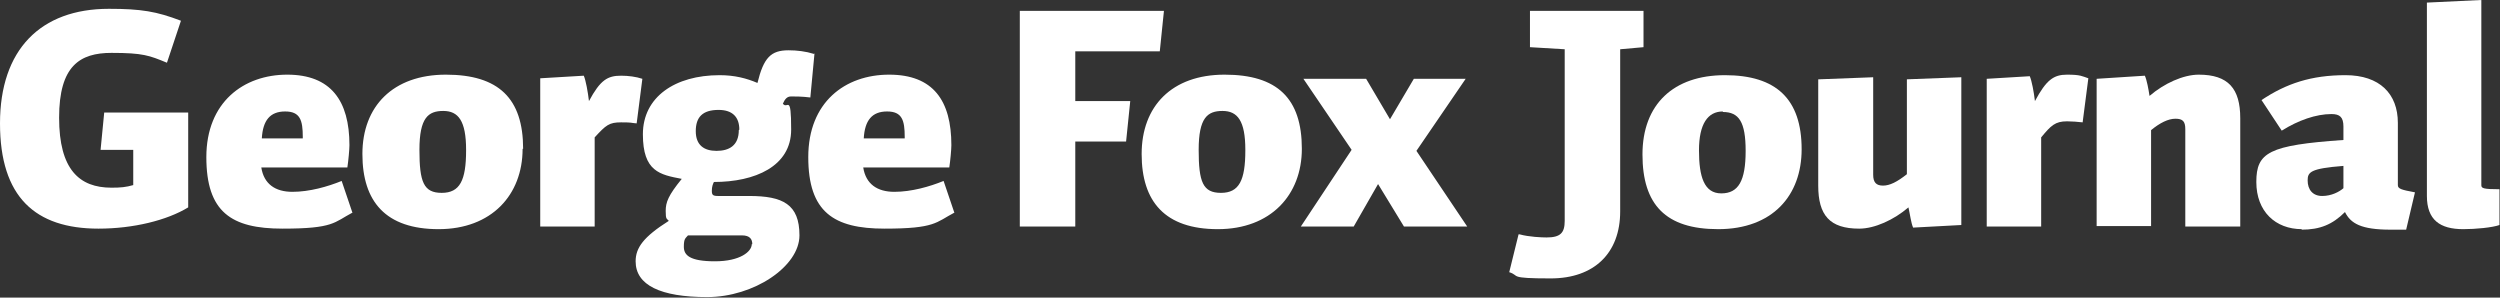
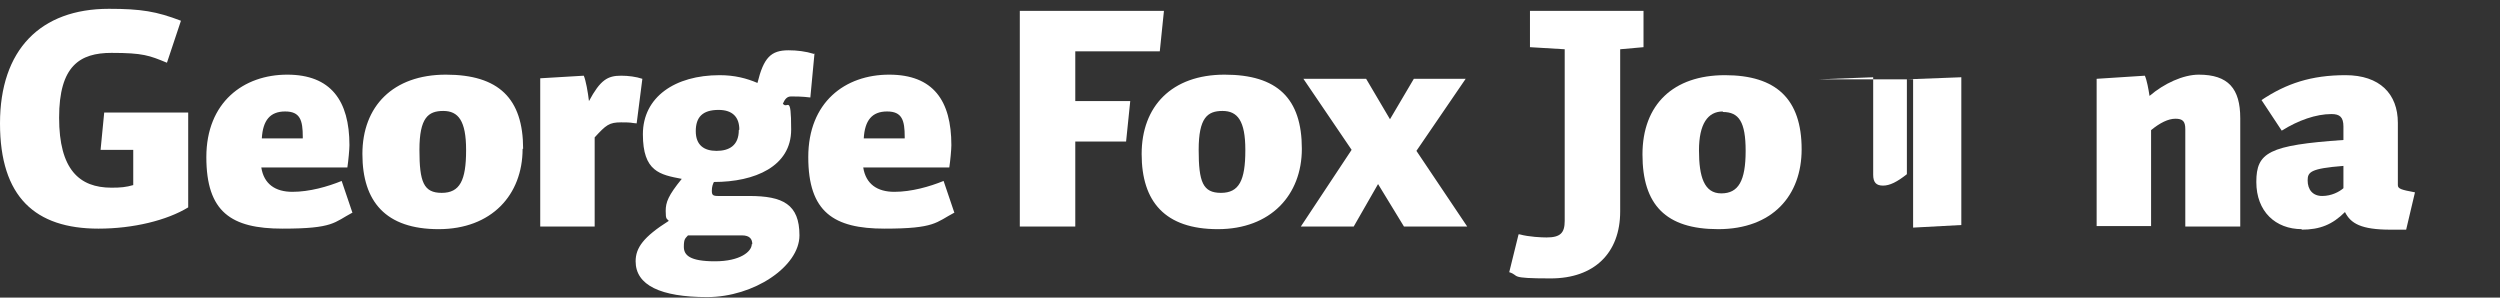
<svg xmlns="http://www.w3.org/2000/svg" id="Layer_1" version="1.1" viewBox="0 0 482.2 57.4">
  <rect x="0" y="0" width="482.2" height="57.4" fill="#333333" stroke="none" />
  <defs>
    <style>
      .st0 {
        fill: #FFFFFF;
      }
    </style>
  </defs>
  <path class="st0" d="M282.8,15.2h-10.1l-4.6,7.8-4.6-7.8h-12.1l9.3,13.7-9.8,14.8h10.2l4.7-8.2,5,8.2h12.2l-9.8-14.6,9.5-13.9ZM240.2,29c0,5.8-1.2,8.2-4.7,8.2s-4.3-2.1-4.3-8.3,1.7-7.5,4.6-7.5,4.4,1.9,4.4,7.5M251.1,28.7c0-9.7-4.7-14.3-14.9-14.3s-16,6.1-16,15.3,4.5,14.5,14.7,14.5,16.2-6.6,16.2-15.5M224.5,2.1h-27.8v41.6h10.7v-16.4h9.8l.8-7.8h-10.6v-9.6h16.3l.8-7.8ZM174.5,26.7h-7.9c.2-3.5,1.6-5.2,4.5-5.2s3.4,1.7,3.4,4.9v.2ZM184.1,41.1l-2.1-6.2c-2.7,1.1-6.2,2.1-9.5,2.1s-5.5-1.5-6-4.7h16.6c.2-1.3.4-3.5.4-4.3,0-8.6-3.5-13.6-12-13.6s-15.6,5.3-15.6,15.9,4.9,13.8,14.7,13.8,9.9-1.2,13.5-3.1M145,47.1c0,1.4-2.2,3.3-7.1,3.3s-6-1.2-6-2.8.3-1.6.8-2.2h10.4c1.6,0,2,.8,2,1.7M142.5,25.1c0,3-1.9,4-4.3,4s-4-1.1-4-3.8,1.3-4.1,4.4-4.1c2.7,0,4,1.4,4,3.8M157,10.4c-1.6-.5-3.3-.7-4.9-.7-3.4,0-4.8,1.4-6,6.3-2.1-.9-4.4-1.5-7.3-1.5-8.6,0-14.8,4.2-14.8,11.4s3.3,7.8,7.5,8.6c-2.6,3.2-3.1,4.5-3.1,6.2s.2,1.4.6,1.9c-4.9,3.1-6.4,5.2-6.4,7.8,0,4.6,4.8,6.9,13.8,6.9s17.8-5.9,17.8-11.9-3.2-7.6-9.7-7.6h-6c-1,0-1.2-.2-1.2-1s.2-1.3.4-1.7c7.9,0,14.9-3,14.9-10.1s-.7-3.8-1.6-5c.4-.9.8-1.4,1.6-1.4s2.1,0,3.7.2l.8-8.5ZM123.9,15.2c-1.2-.4-2.7-.6-4.1-.6-2.6,0-4,.8-6.2,4.9-.2-1.7-.6-4-1-4.9l-8.4.5v28.6h10.5v-17.2c2.2-2.4,2.8-2.9,5.1-2.9s1.7.1,3,.2l1.1-8.6ZM89.9,29c0,5.8-1.2,8.2-4.7,8.2s-4.3-2.1-4.3-8.3,1.7-7.5,4.6-7.5,4.4,1.9,4.4,7.5M100.9,28.7c0-9.7-4.7-14.3-14.9-14.3s-16.1,6.1-16.1,15.3,4.5,14.5,14.7,14.5,16.2-6.6,16.2-15.5M58.4,26.7h-7.9c.2-3.5,1.6-5.2,4.5-5.2s3.4,1.7,3.4,4.9v.2ZM68,41.1l-2.1-6.2c-2.7,1.1-6.2,2.1-9.5,2.1s-5.5-1.5-6-4.7h16.6c.2-1.3.4-3.5.4-4.3,0-8.6-3.6-13.6-12-13.6s-15.6,5.3-15.6,15.9,4.8,13.8,14.7,13.8,9.9-1.2,13.5-3.1M36.3,40.1v-18.4h-16.2l-.7,7.2h6.3v6.8c-1.4.4-2.4.5-4.2.5-6.2,0-10.1-3.5-10.1-13.5s4-12.5,10.1-12.5,7.3.5,10.7,1.9l2.7-8.1c-4.7-1.8-7.7-2.3-13.9-2.3C7.8,1.7,0,9.6,0,23.8s6.8,20.3,19,20.3c6.7,0,13.2-1.6,17.3-4.1" />
  <g>
    <path class="st0" d="M293.1,45.2c1.8.5,4.3.6,5.2.6,2.7,0,3.5-.9,3.5-3.2V9.5l-6.7-.4V2.1h21.9v7l-4.5.4v31.3c0,8-5,12.9-13.4,12.9s-5.8-.5-8-1.2l1.8-7.3Z" />
    <path class="st0" d="M331.4,44.2c-10.1,0-14.6-4.7-14.6-14.4s6-15.3,15.9-15.3,14.8,4.6,14.8,14.3c0,8.9-5.6,15.4-16.1,15.4ZM332.3,21.5c-2.9,0-4.6,2.4-4.6,7.5s1,8.3,4.3,8.3,4.7-2.4,4.7-8.2c0-5.6-1.3-7.5-4.4-7.5Z" />
-     <path class="st0" d="M350.8,15.3l10.5-.4v18.8c0,1.5.6,2.1,1.9,2.1s2.7-.7,4.6-2.2V15.3l10.5-.4v28.5l-9.3.5c-.4-.9-.6-2.6-.9-3.9-2.8,2.4-6.5,4.1-9.5,4.1-5.7,0-7.9-2.6-7.9-8.3V15.3h0Z" />
-     <path class="st0" d="M401.7,23.6c-.9-.1-2.1-.2-3-.2-2.3,0-3.1.8-5,3.1v17.2h-10.5V15.2l8.3-.5c.4.9.8,3.1,1,4.8,2.2-4.1,3.6-5.1,6.2-5.1s2.9.3,4.1.7l-1.1,8.5Z" />
+     <path class="st0" d="M350.8,15.3l10.5-.4v18.8c0,1.5.6,2.1,1.9,2.1s2.7-.7,4.6-2.2V15.3l10.5-.4v28.5l-9.3.5V15.3h0Z" />
    <path class="st0" d="M421.5,43.7v-18.8c0-1.5-.5-2-1.9-2s-3,.8-4.7,2.2v18.5h-10.5V15.2l9.3-.6c.4.9.7,2.6.9,3.9,2.8-2.4,6.5-4.1,9.5-4.1,5.7,0,8,2.7,8,8.4v20.9h-10.5Z" />
    <path class="st0" d="M444,44.2c-5.1,0-8.8-3.4-8.8-9.1s2.4-7.1,16.8-8.1v-2.6c0-1.8-.7-2.4-2.3-2.4-3,0-6.4,1.2-9.6,3.2l-3.9-5.9c4.8-3.2,9.6-4.8,16.2-4.8s10.1,3.6,10.1,9.2v12c0,.7.6.9,3.3,1.4l-1.7,7.2c-1.1,0-2.1,0-3,0-5.7,0-7.7-1.2-8.8-3.4-2.4,2.4-4.8,3.4-8.4,3.4ZM445.1,34.8c0,1.8,1,3,2.8,3s3.3-.8,4.1-1.5v-4.3c-6.4.5-6.9,1.2-6.9,2.8Z" />
-     <path class="st0" d="M475.1,44.2c-4.5,0-7-1.8-7-6.4V.5l10.5-.5v35.7c0,.6.3.8,3.5.8v6.9c-1.4.5-4.6.8-7,.8Z" />
  </g>
</svg>